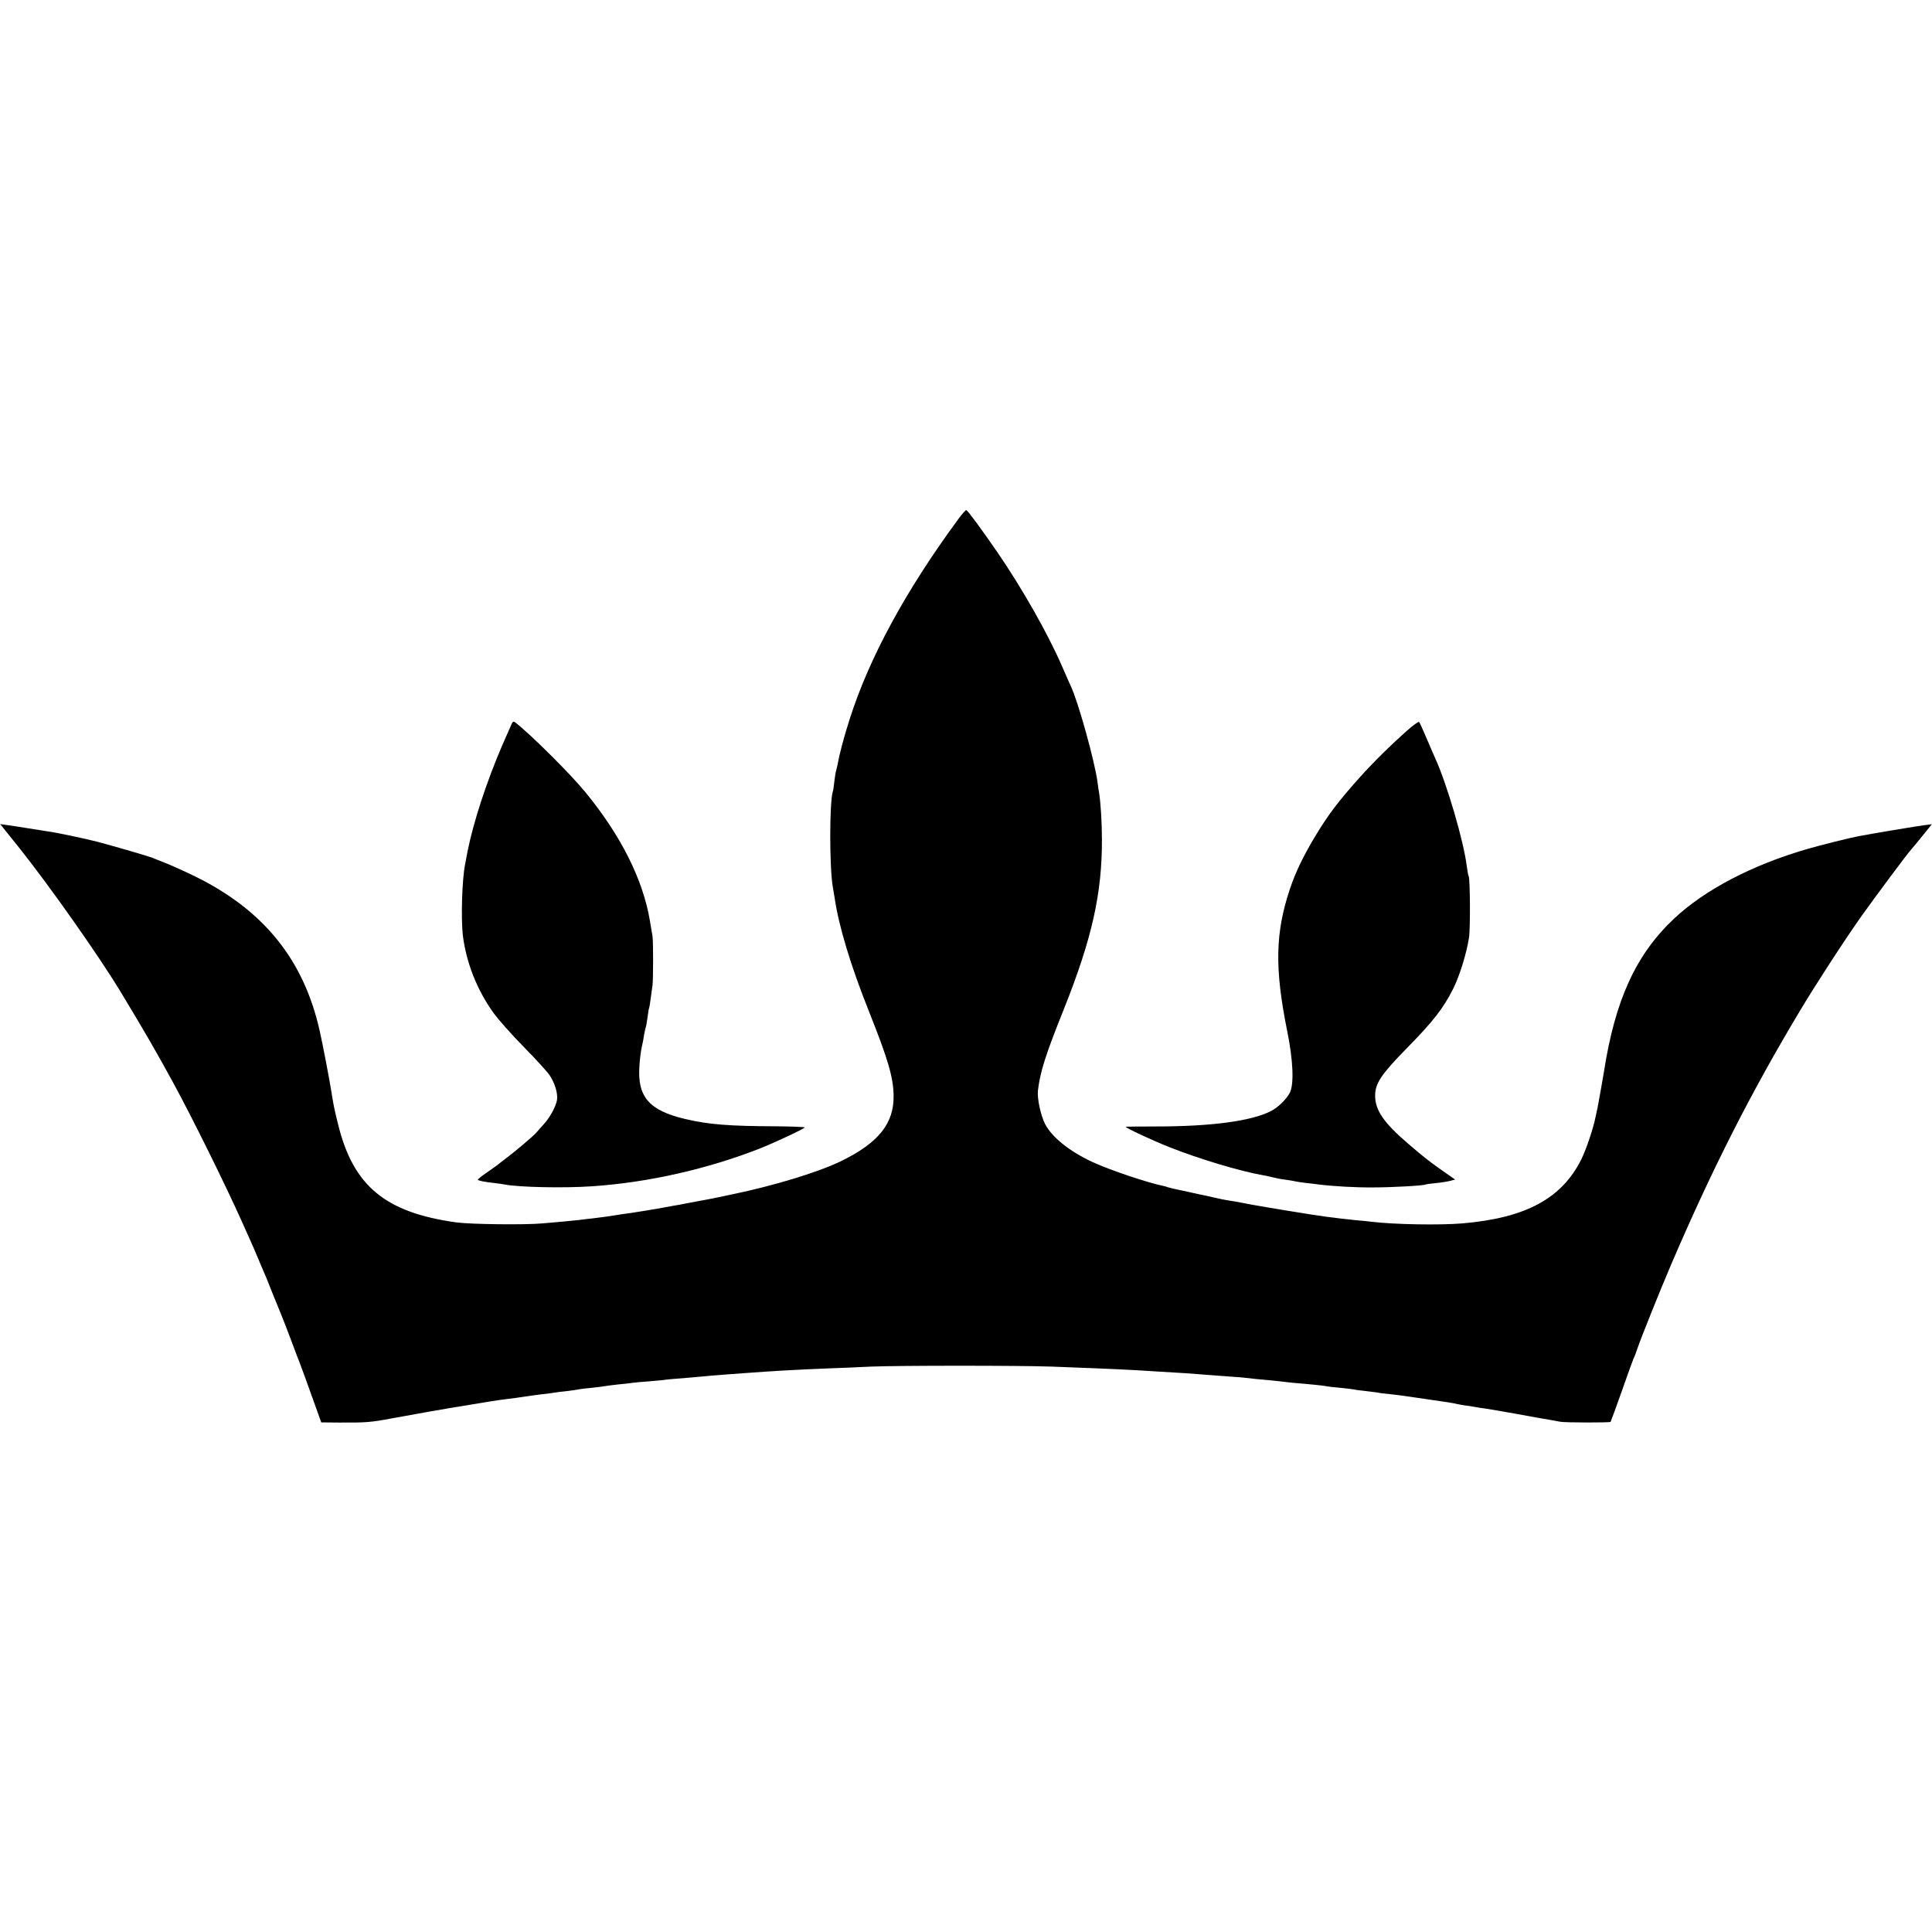
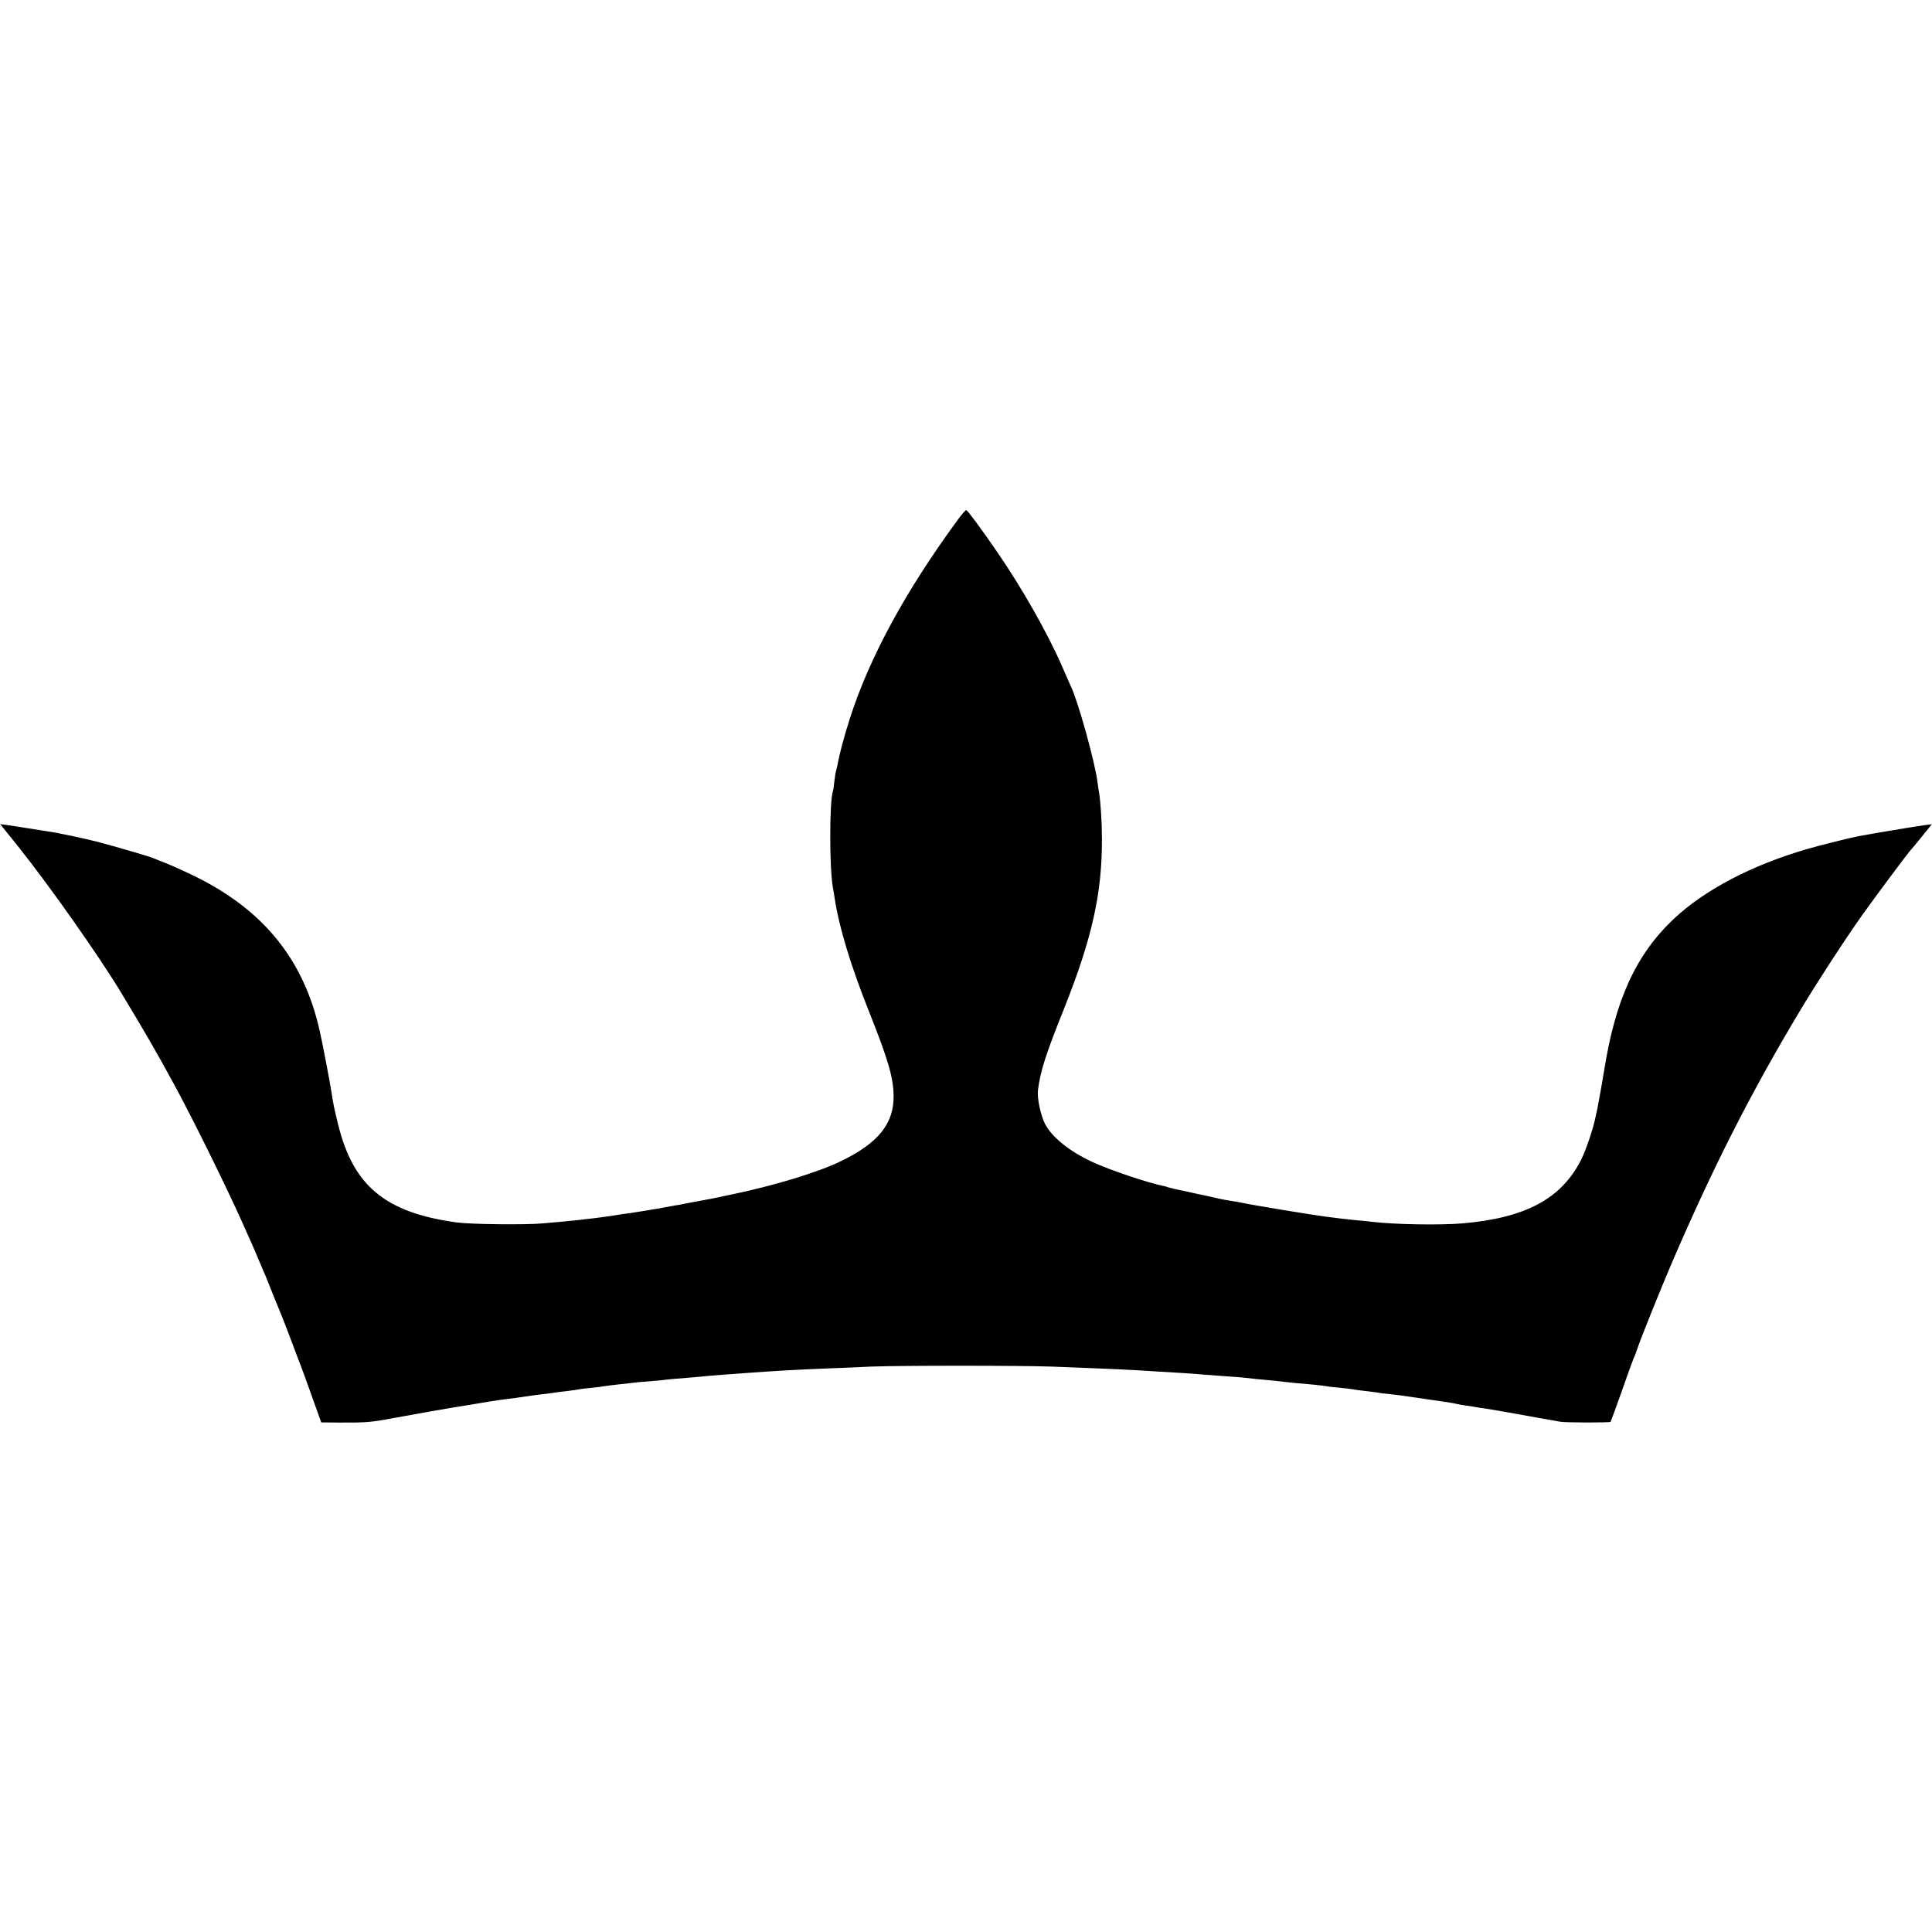
<svg xmlns="http://www.w3.org/2000/svg" version="1" width="1597.333" height="1597.333" viewBox="0 0 1198 1198">
  <path d="M594 322.2c-32.5 44.2-55 85.7-67.1 123.6-3.7 11.6-6.4 21.8-7.5 28.2-.3 1.4-.7 3.1-.9 3.8-.3.8-.8 3.7-1.1 6.5-.3 2.9-.7 5.8-1 6.6-2.1 6.6-2.1 46.8 0 59.1.3 1.4.7 4.3 1.1 6.5 2.6 17.9 10 42.3 21.5 71.1 11.5 28.9 14.9 40.2 15.1 51.5.4 17.4-9.3 29.6-32.6 40.9-13.9 6.8-41.4 15.2-67.5 20.6-12.2 2.6-12.1 2.6-21.5 4.3-3.3.6-7.1 1.3-8.5 1.6-1.4.3-3.8.8-5.5 1-1.6.3-6.6 1.2-11 2s-11.6 1.9-16 2.6c-4.4.6-8.7 1.2-9.5 1.4-2.8.5-9.5 1.4-14.5 2-2.7.3-6.6.7-8.5 1-1.9.2-6.4.6-10 1-3.6.3-9.2.8-12.5 1.1-10.6 1-44.7.6-53.5-.6-44-6.1-63.9-22.5-73.3-60.6-2.3-9.3-2.8-11.4-4.2-20.4-1.2-7.6-5.4-29.5-7.2-37.5-9.8-44.1-34.5-74.9-77-95.9-5.9-2.9-13.9-6.5-17.8-8.1-3.8-1.5-7.9-3.1-9-3.6-2.5-1-23.4-7.1-34-9.9-8.2-2.1-25.5-5.8-31.1-6.5-1.7-.3-7.1-1.1-12-1.9-4.9-.8-10.8-1.7-13.1-2L.1 511l11.8 14.7c18.8 23.6 49 66.4 62.7 89 15.3 25.3 22.3 37.4 33.4 57.8 10.9 20 31.6 61.8 42 85 1.2 2.7 3.3 7.4 4.6 10.3 1.3 2.9 3.6 8 5 11.5 1.4 3.4 3.2 7.5 3.9 9.2.8 1.6 3.2 7.7 5.5 13.5 2.4 5.8 4.8 11.8 5.5 13.5.7 1.6 3.4 8.6 6 15.5s5 13.4 5.5 14.5c1.1 2.8 4.2 11.3 8 22 1.8 4.9 3.7 10.2 4.2 11.7l1 2.8 10.7.1c16.9.1 19.9-.1 33.1-2.6 10.6-2 36.1-6.5 46.5-8.1 4.1-.7 8-1.3 14.5-2.4 3-.5 7.8-1.2 10.5-1.5 2.8-.3 7.7-1 11-1.5s8.3-1.2 11-1.5c2.8-.3 5.9-.7 7-.9 1.1-.2 4.7-.7 8-1 3.3-.4 6.7-.9 7.5-1.1.8-.2 4.2-.6 7.5-.9 3.3-.3 6.9-.8 8-1 1.1-.2 4.9-.7 8.5-1.1 3.6-.3 7.6-.8 9-1 1.4-.2 6.3-.7 11-1 4.7-.4 9.2-.8 10-1 .8-.1 5.6-.6 10.5-.9 5-.4 10.6-.9 12.5-1.1 1.9-.2 7.1-.7 11.5-1 4.4-.3 10.5-.8 13.5-1 19-1.4 30.9-2.1 53.1-3 6.4-.2 18.1-.7 26-1.1 17.7-.7 92.1-.7 111.9 0 41.6 1.6 46.3 1.8 66.5 3.1 4.4.3 11.8.7 16.5 1 4.7.3 10.5.8 13 1 2.5.2 8.6.6 13.5 1 5 .3 10.8.8 13 1.1 2.2.3 6.1.7 8.7.9 2.6.2 7.2.7 10.2 1 3 .4 7 .8 8.8 1 11 .9 18.5 1.7 19.8 2 .8.2 4.7.7 8.5 1 3.9.4 7.7.8 8.5 1 .8.2 4.1.7 7.3 1 3.2.4 6.7.8 7.9 1 1.1.3 4.6.7 7.7 1 6.4.7 7.8.9 26.1 3.6 7.4 1 14.2 2.1 15 2.4.8.2 3.3.7 5.5 1 2.3.3 5.2.7 6.5 1 1.3.3 4.2.7 6.5 1 2.2.3 10.1 1.7 17.5 3s14.6 2.6 16 2.9c1.4.2 4.3.7 6.5 1.1 2.2.4 4.9.9 6 1.1 3 .6 30.6.6 31.2.1.2-.3 3.3-8.8 6.9-18.9 3.5-10 6.8-19.2 7.3-20.3.6-1.1 1.7-4 2.5-6.5 1.8-5.5 14.7-37.6 20.9-52 25.5-59.4 49.4-106.5 80-157.5 9.8-16.4 28.2-44.7 38.6-59.3 7-9.9 29-39.4 30-40.2.3-.3 3.4-4 6.8-8.2l6.2-7.7-4.7.6c-4.1.5-32.2 5.2-40.7 6.8-5.3 1-23.8 5.6-32 8-34.1 9.9-63.5 25.3-82.5 43.2-23.6 22.2-36.5 50.4-43.4 94.8-.7 4.3-3.4 19.5-4 22.5-.3 1.4-.8 3.8-1.2 5.5-1.4 7.2-5.9 20.5-8.9 26.5-12.2 24.3-34.4 36.2-73.5 39.6-14 1.2-42.7.7-56.5-1-1.6-.2-6.1-.7-10-1-3.8-.4-8.3-.9-10-1.1-1.6-.2-5.2-.7-8-1-6.6-.8-45.7-7.2-51.5-8.5-2.5-.5-6.1-1.2-8-1.4-1.9-.3-4.6-.8-6-1.1-1.4-.3-3.4-.8-4.5-1-1.1-.3-6.3-1.4-11.5-2.5-5.2-1.2-10.6-2.3-12-2.6-1.4-.3-3.4-.8-4.5-1.1-1.1-.4-2.4-.8-3-.9-9.6-1.9-33.2-9.8-44.2-14.9-14.2-6.6-25.1-15.4-29.3-23.6-2.7-5.3-4.9-15.7-4.4-20.6 1.4-11.7 4.7-22.2 16.2-50.8 17.4-43.7 23.6-71.6 23.5-105.1 0-10.3-.8-22.5-1.7-28.4-.3-1.4-.7-4.4-1-6.7-1.6-12.7-12.1-50.5-16.6-59.8-.5-1.1-3-6.7-5.5-12.5-9-20.6-24.7-48.2-40-70.5-10.1-14.7-18.4-25.9-19.3-26.2-.4-.1-2.7 2.5-5.2 5.9z" />
-   <path d="M316.7 450.2c-.8 1.8-3.1 7.1-5.2 11.8-9.7 22.5-17.9 47.5-21.6 66-.5 3-1.3 6.6-1.5 8-1.9 9.2-2.6 33.4-1.4 44 2.1 16.9 8.8 34 19.3 48.5 2.8 3.8 11.1 13.2 18.5 20.7s14.5 15.3 15.9 17.4c3.3 4.8 5.3 11.4 4.7 15.4-.7 4.1-4.3 10.8-8.2 15.1-1.7 1.9-3.9 4.3-4.9 5.5-1.9 2.1-12.6 11.2-18.2 15.4-1.8 1.4-4.5 3.4-5.9 4.6-1.5 1.1-4.9 3.5-7.5 5.3-2.7 1.8-4.6 3.5-4.4 3.7.6.6 4.2 1.3 9.7 1.9 2.5.3 5.6.7 7 1 8.8 1.7 36.7 2.3 54 1.1 34.9-2.3 72.1-10.8 104.6-23.6 9.9-4 27.4-12.2 27.4-12.9 0-.3-8-.6-17.8-.7-28.9-.1-41.8-1.1-56.2-4.5-22.6-5.3-29.9-13.8-28.5-33.1.3-4.6 1-9.9 1.5-11.8.5-1.9 1.1-5.2 1.4-7.4.4-2.1.8-4.1 1-4.5.2-.3.7-3.1 1.1-6.1.4-3 .8-5.7 1-6 .2-.3.6-3 1-6s.9-6.6 1.1-8c.5-3.4.5-28 0-30.5-.2-1.1-.9-5.4-1.6-9.5-4.3-25.7-18-53-40.2-80-9-11-33.3-35.2-43-42.8-1.5-1.2-1.9-1-3.1 2zM872.9 452.7c-10.2 9-21.5 20.1-29.7 29.3-13.2 14.7-19.6 23.1-28 37.1-7 11.7-11.8 21.6-15.2 31.7-9.3 27.5-9.7 49.6-1.8 88.7 3.7 18.2 4.3 33.1 1.5 38.3-2.3 4.1-7.2 8.9-11.7 11.2-12.1 6.2-37.1 9.5-71.2 9.5-10.4 0-18.8.1-18.8.2 0 .7 17.1 8.7 27.3 12.7 18.2 7.2 43.4 14.8 57.7 17.3 1.4.2 4.1.8 6 1.3 1.9.5 5.5 1.2 8 1.5 2.5.3 5.2.8 6 1 .8.2 3.8.7 6.5 1 2.8.3 6.5.7 8.4 1 9 1.1 22.7 1.9 33.6 1.8 11.5 0 31.4-1.1 32.5-1.8.3-.2 3.2-.6 6.5-.9 3.3-.3 7.3-1 8.9-1.4l2.9-.8-5.9-4.1c-9.6-6.7-13-9.3-23.2-18.1-15.2-13-20.5-20.8-20.5-29.8 0-7.6 3.6-13.1 20.3-30.1 15.8-16.1 21.9-24 28-36 4.1-8.2 8.3-21.8 9.9-31.8.9-5.9.7-36.7-.2-38.2-.3-.4-.8-3.3-1.2-6.3-1.8-15.1-12.3-50.9-19.4-66.5-.5-1.1-2.9-6.5-5.2-12-2.3-5.5-4.5-10.3-4.9-10.8-.3-.4-3.5 1.8-7.1 5z" />
</svg>